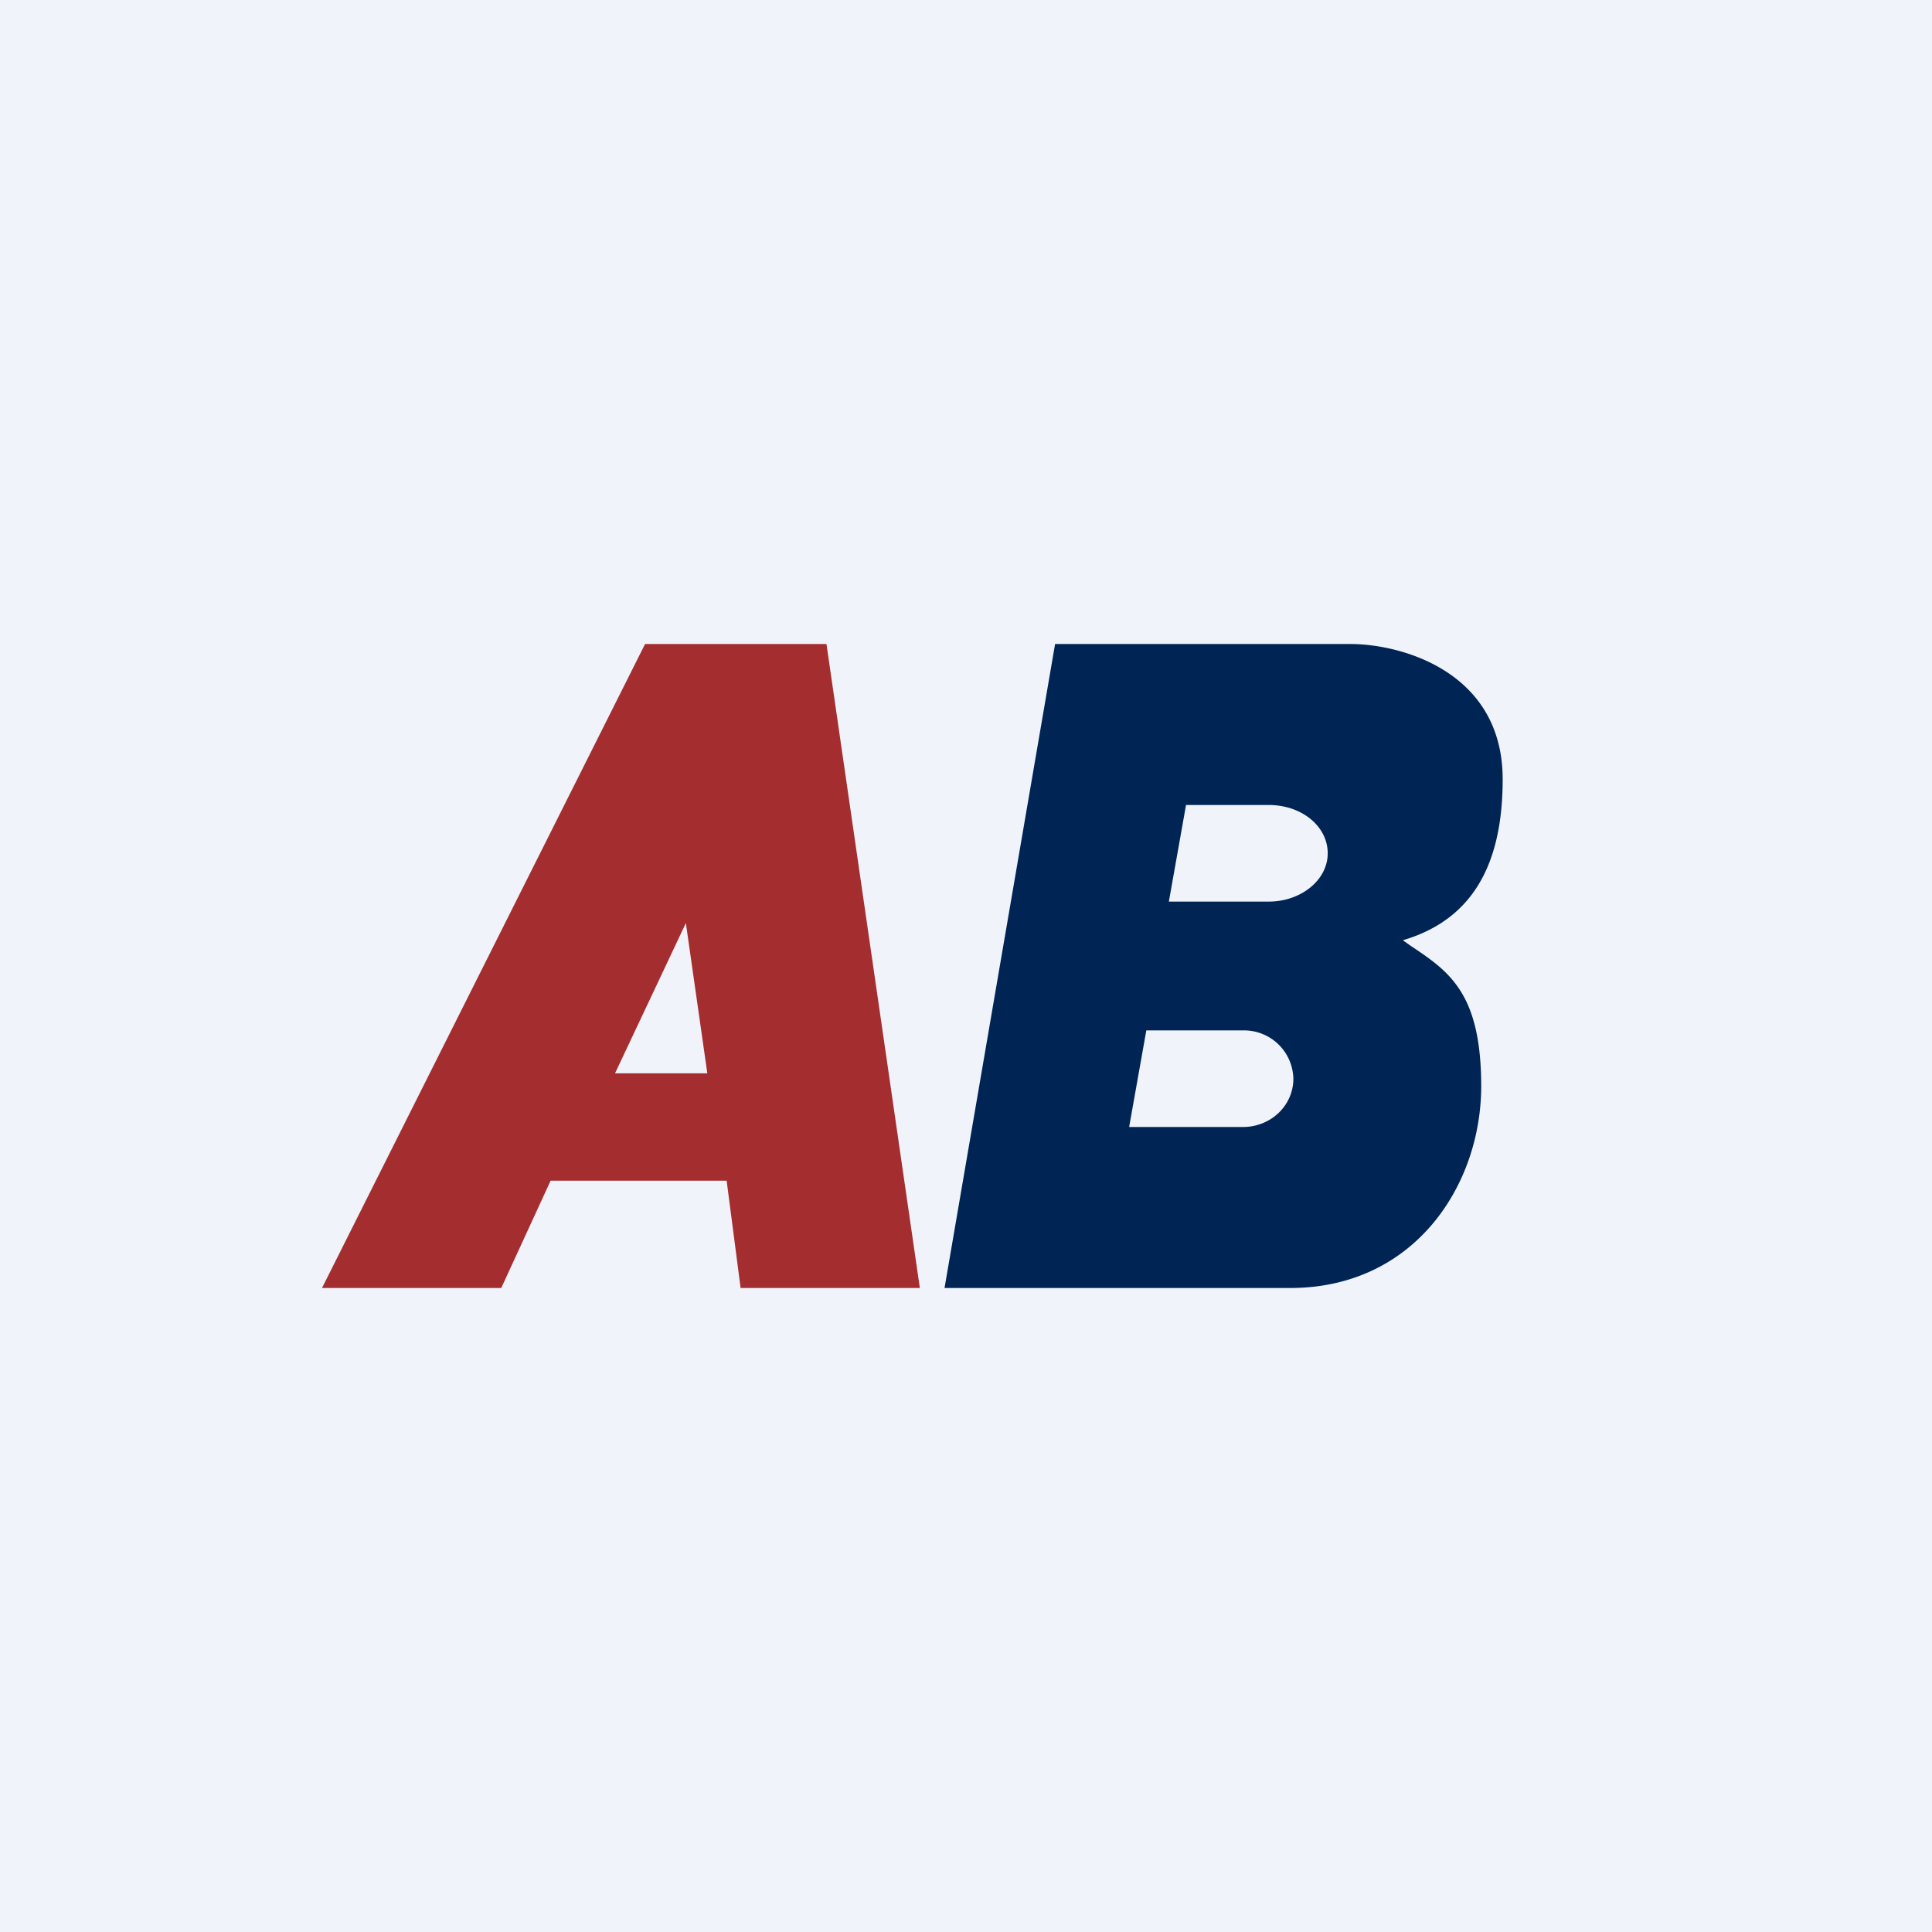
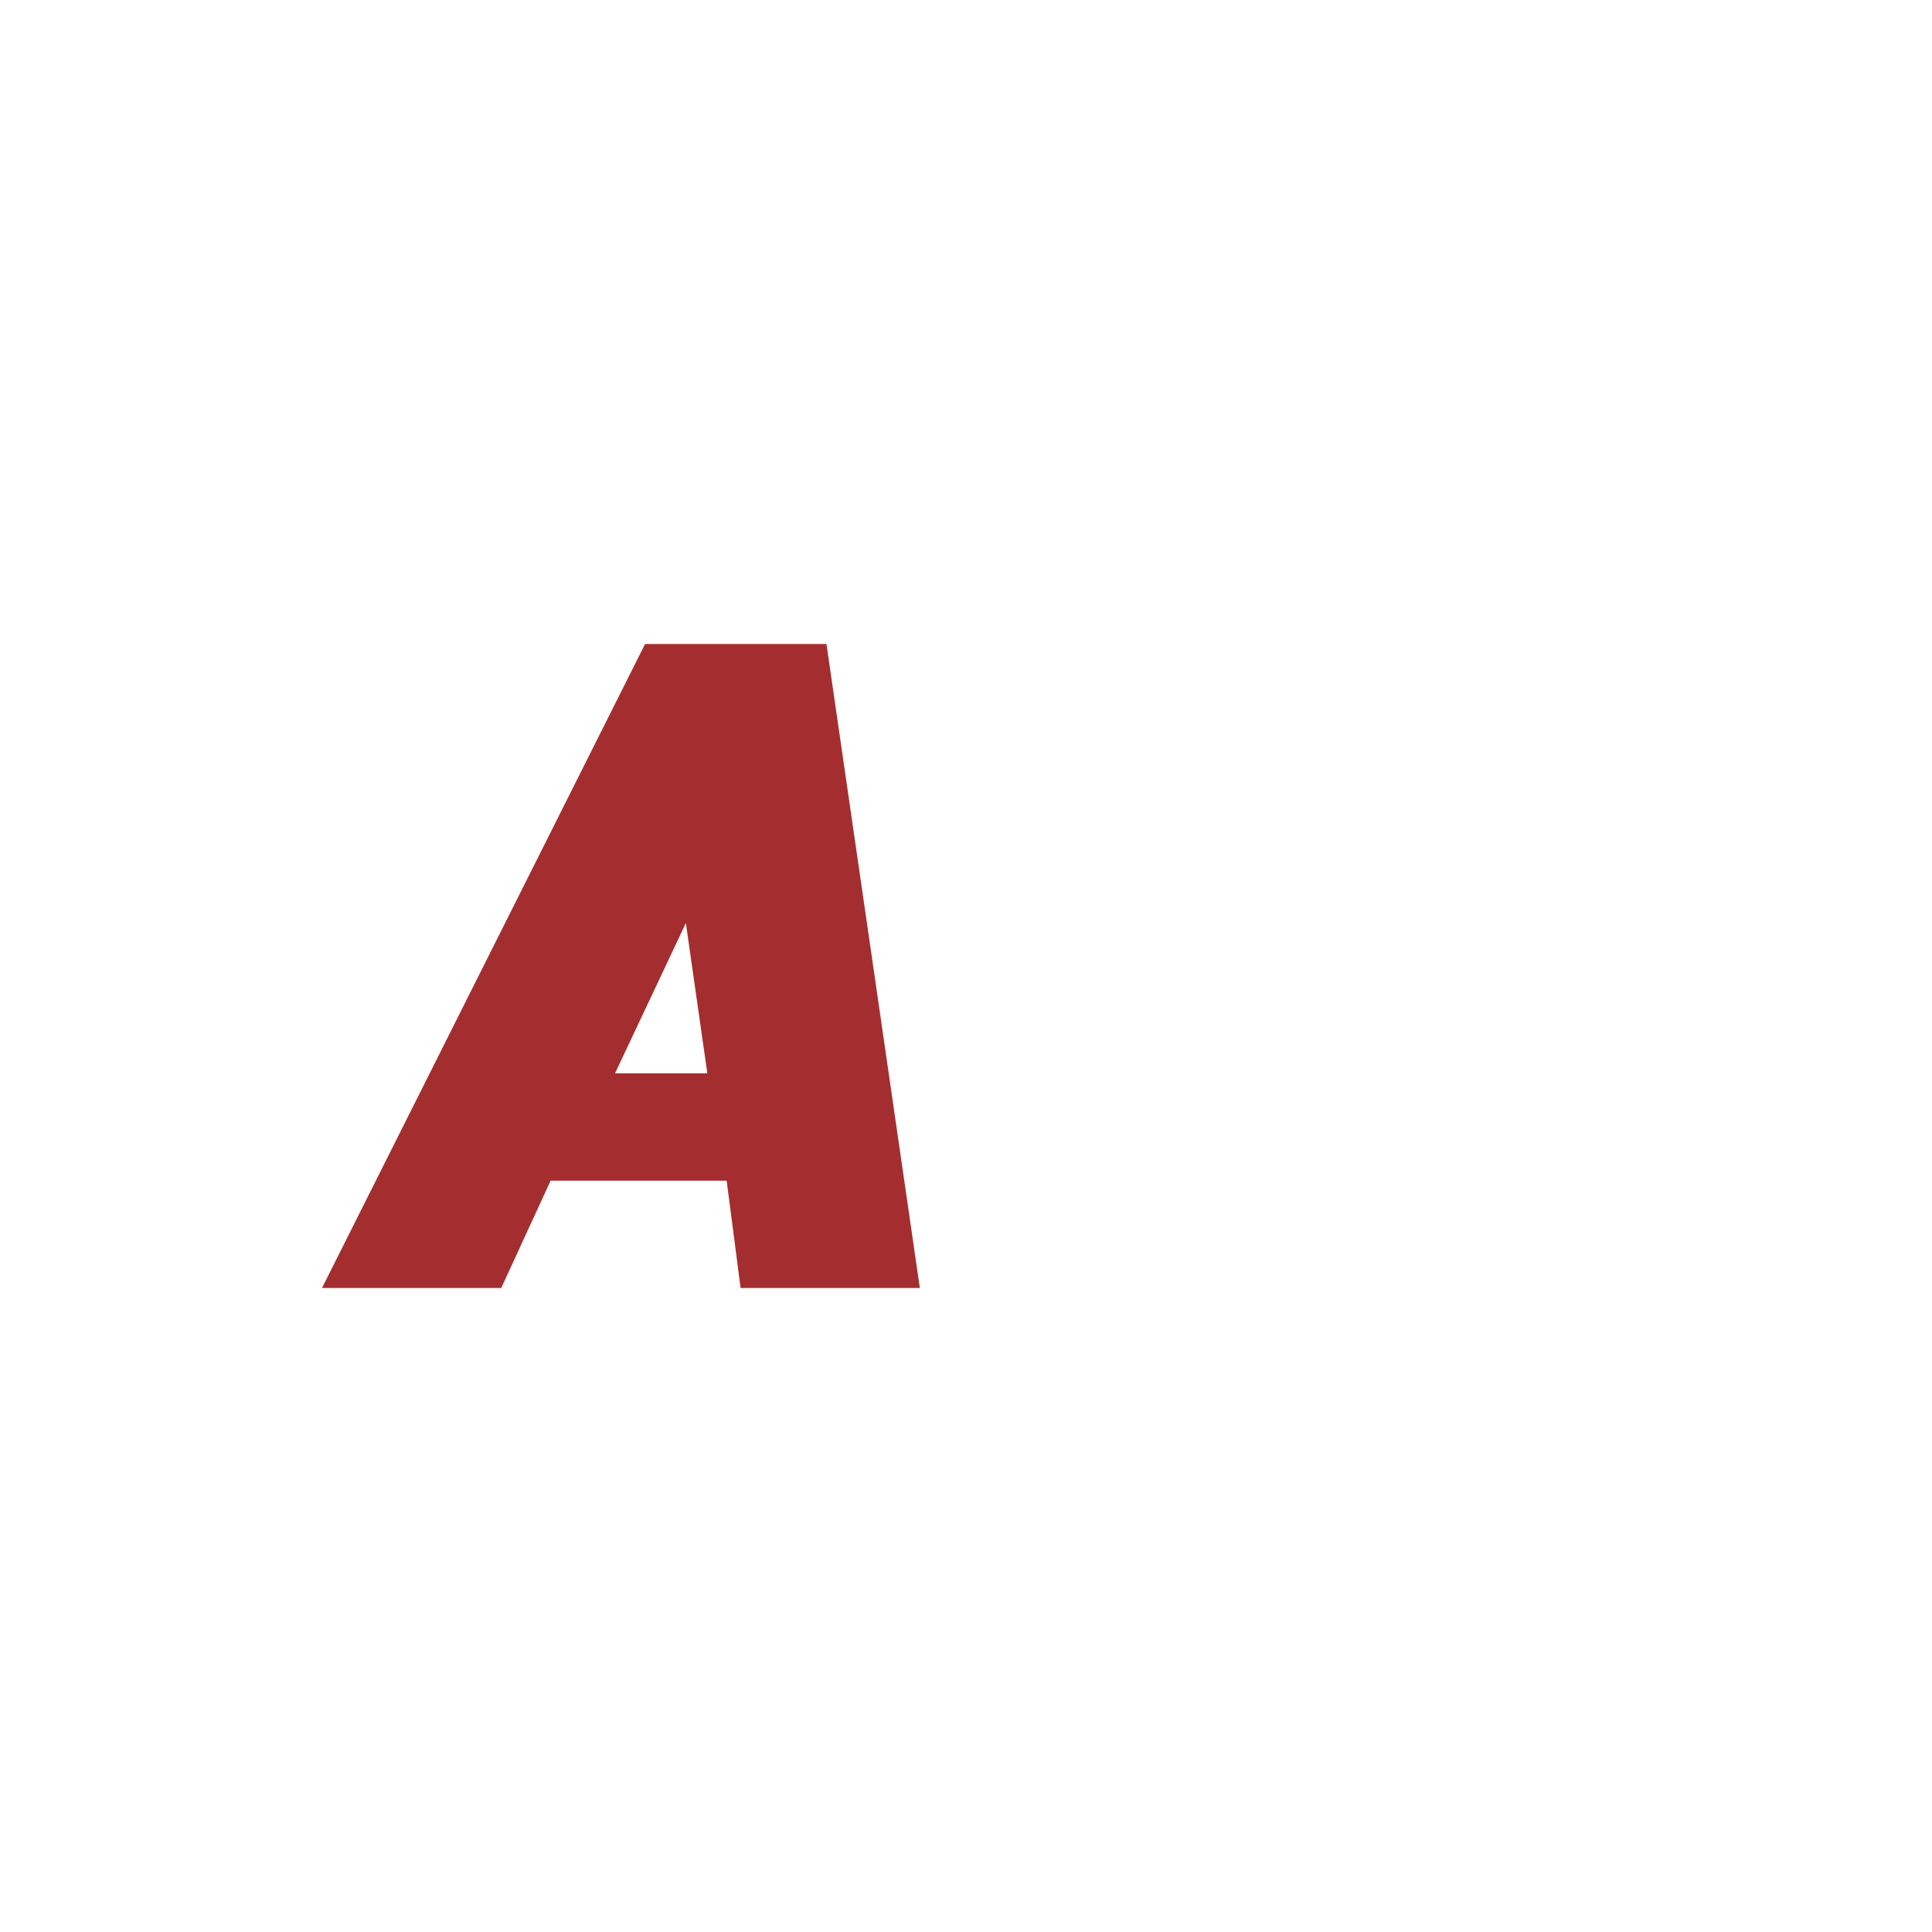
<svg xmlns="http://www.w3.org/2000/svg" width="18" height="18" viewBox="0 0 18 18">
-   <path fill="#F0F3FA" d="M0 0h18v18H0z" />
  <path d="m7.7 6 .87 6H6.9l-.13-1H5.13l-.46 1H3l3.01-6h1.7Zm-1.97 4h.86l-.2-1.4-.66 1.4Z" fill="#A42E2F" />
-   <path fill-rule="evenodd" d="M11.05 6H9.83L8.8 12H12.02c1.16 0 1.78-.96 1.78-1.88 0-.87-.3-1.07-.66-1.31l-.07-.05c.68-.2.93-.75.93-1.5 0-1-.94-1.26-1.42-1.26h-1.53Zm0 1.5-.16.9h.93c.3 0 .55-.2.55-.45s-.24-.45-.55-.45h-.78Zm-.37 2.1-.16.9h1.06c.26 0 .47-.2.47-.45a.46.46 0 0 0-.47-.45h-.9Z" fill="#002555" />
</svg>